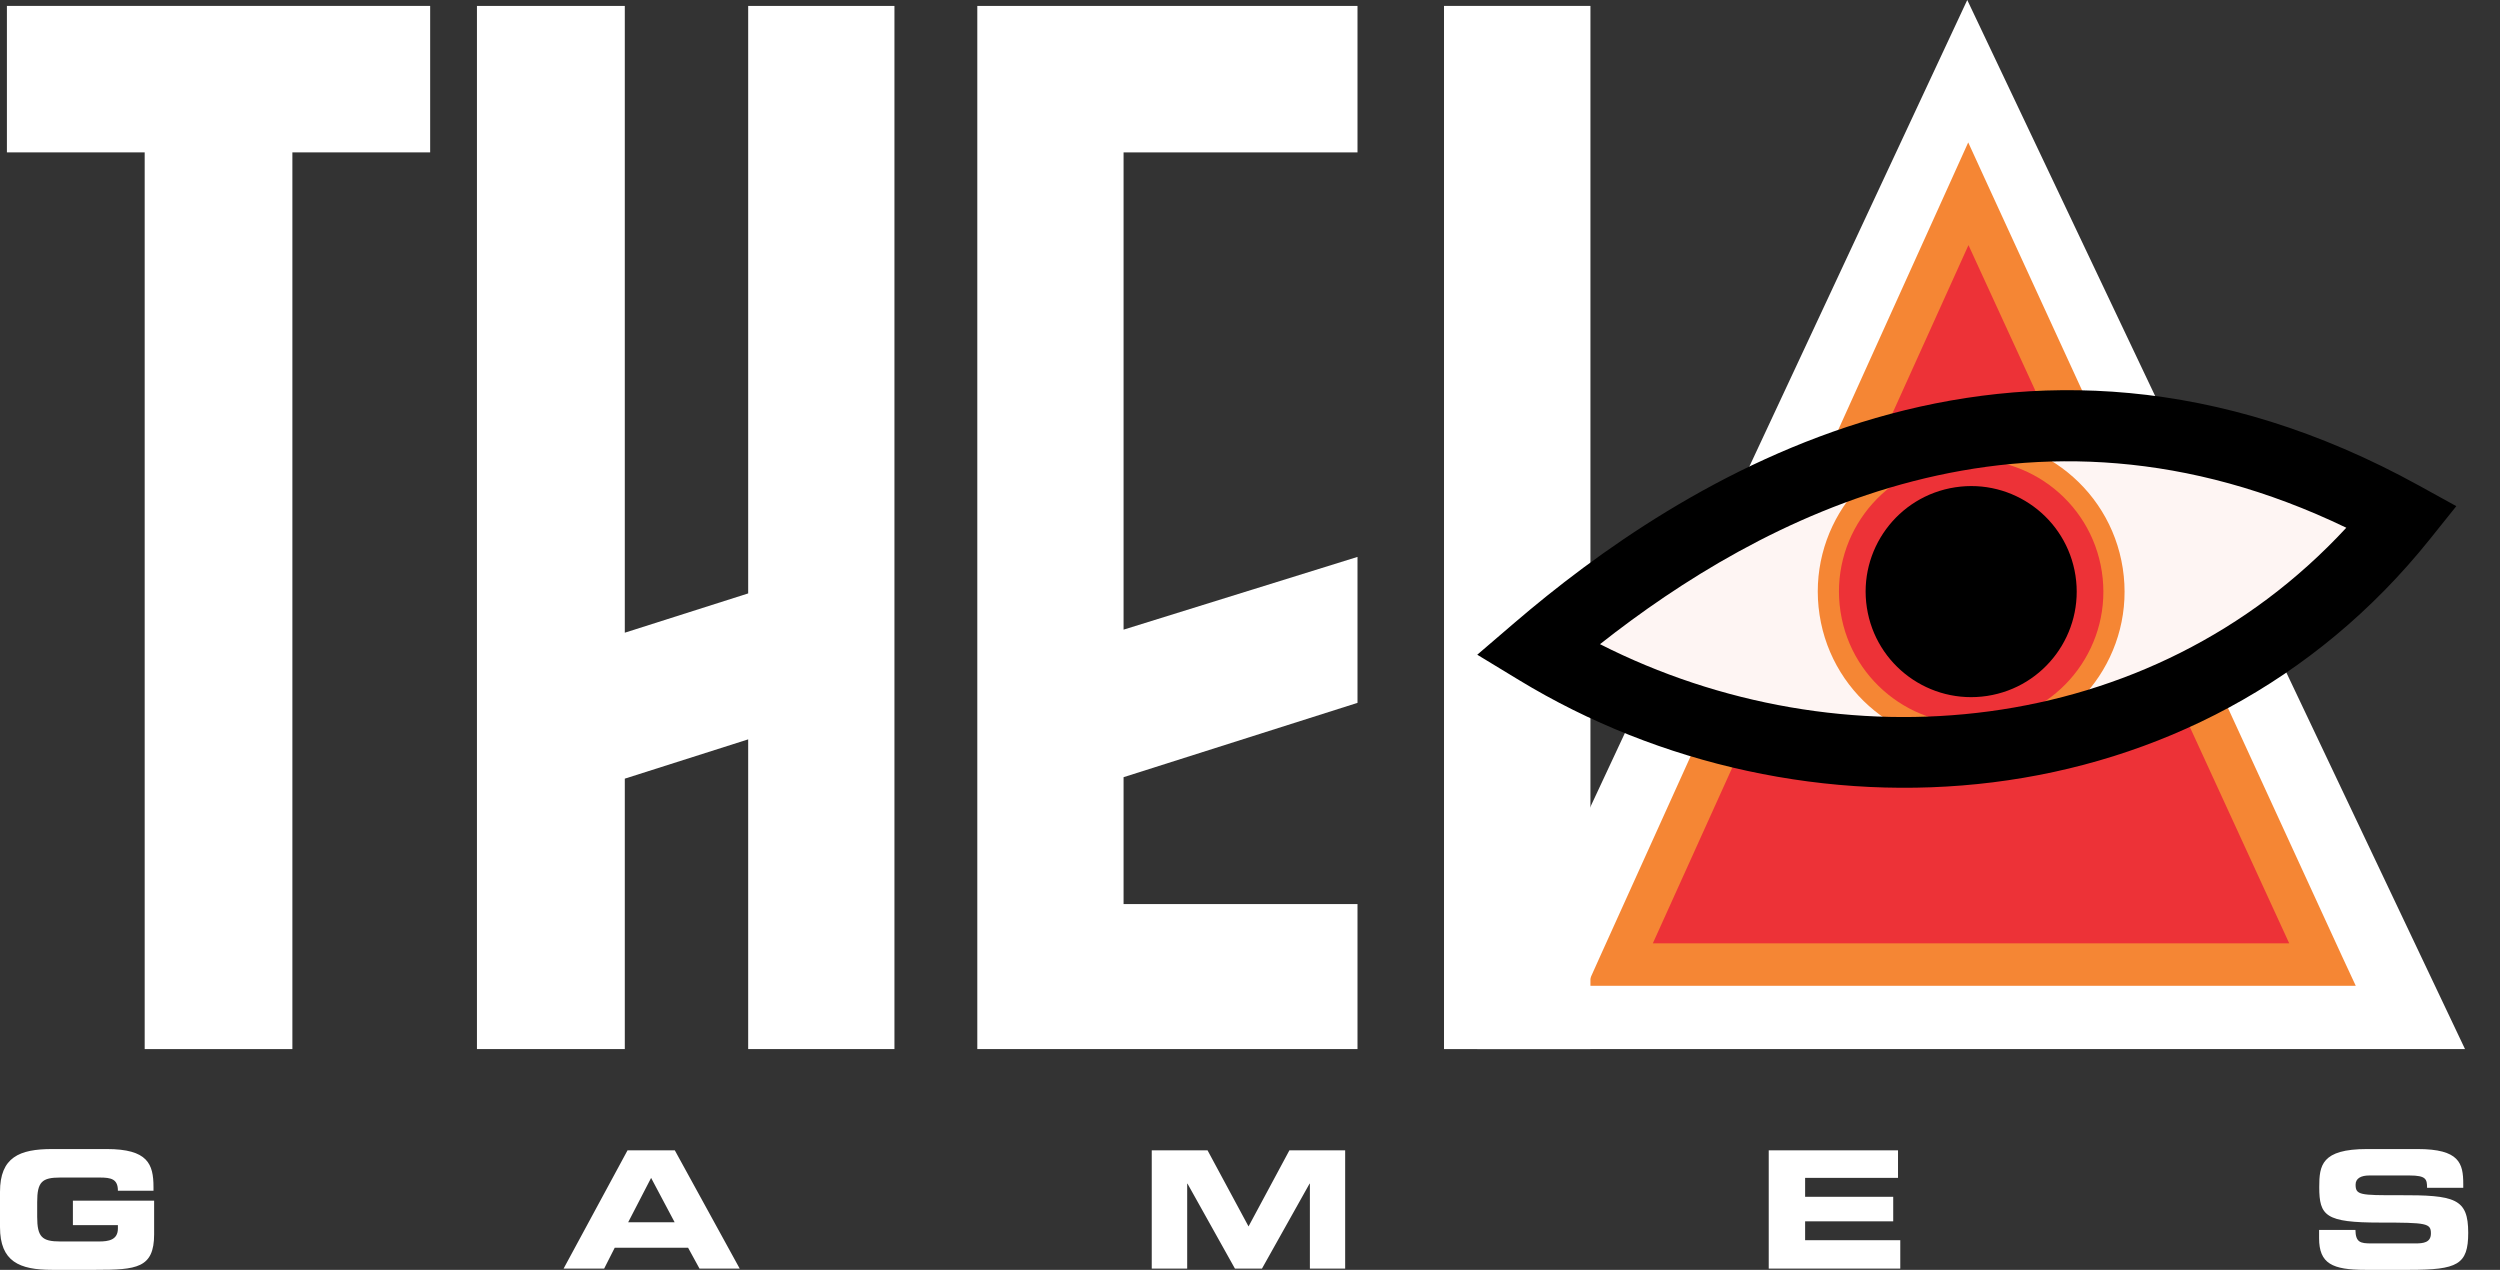
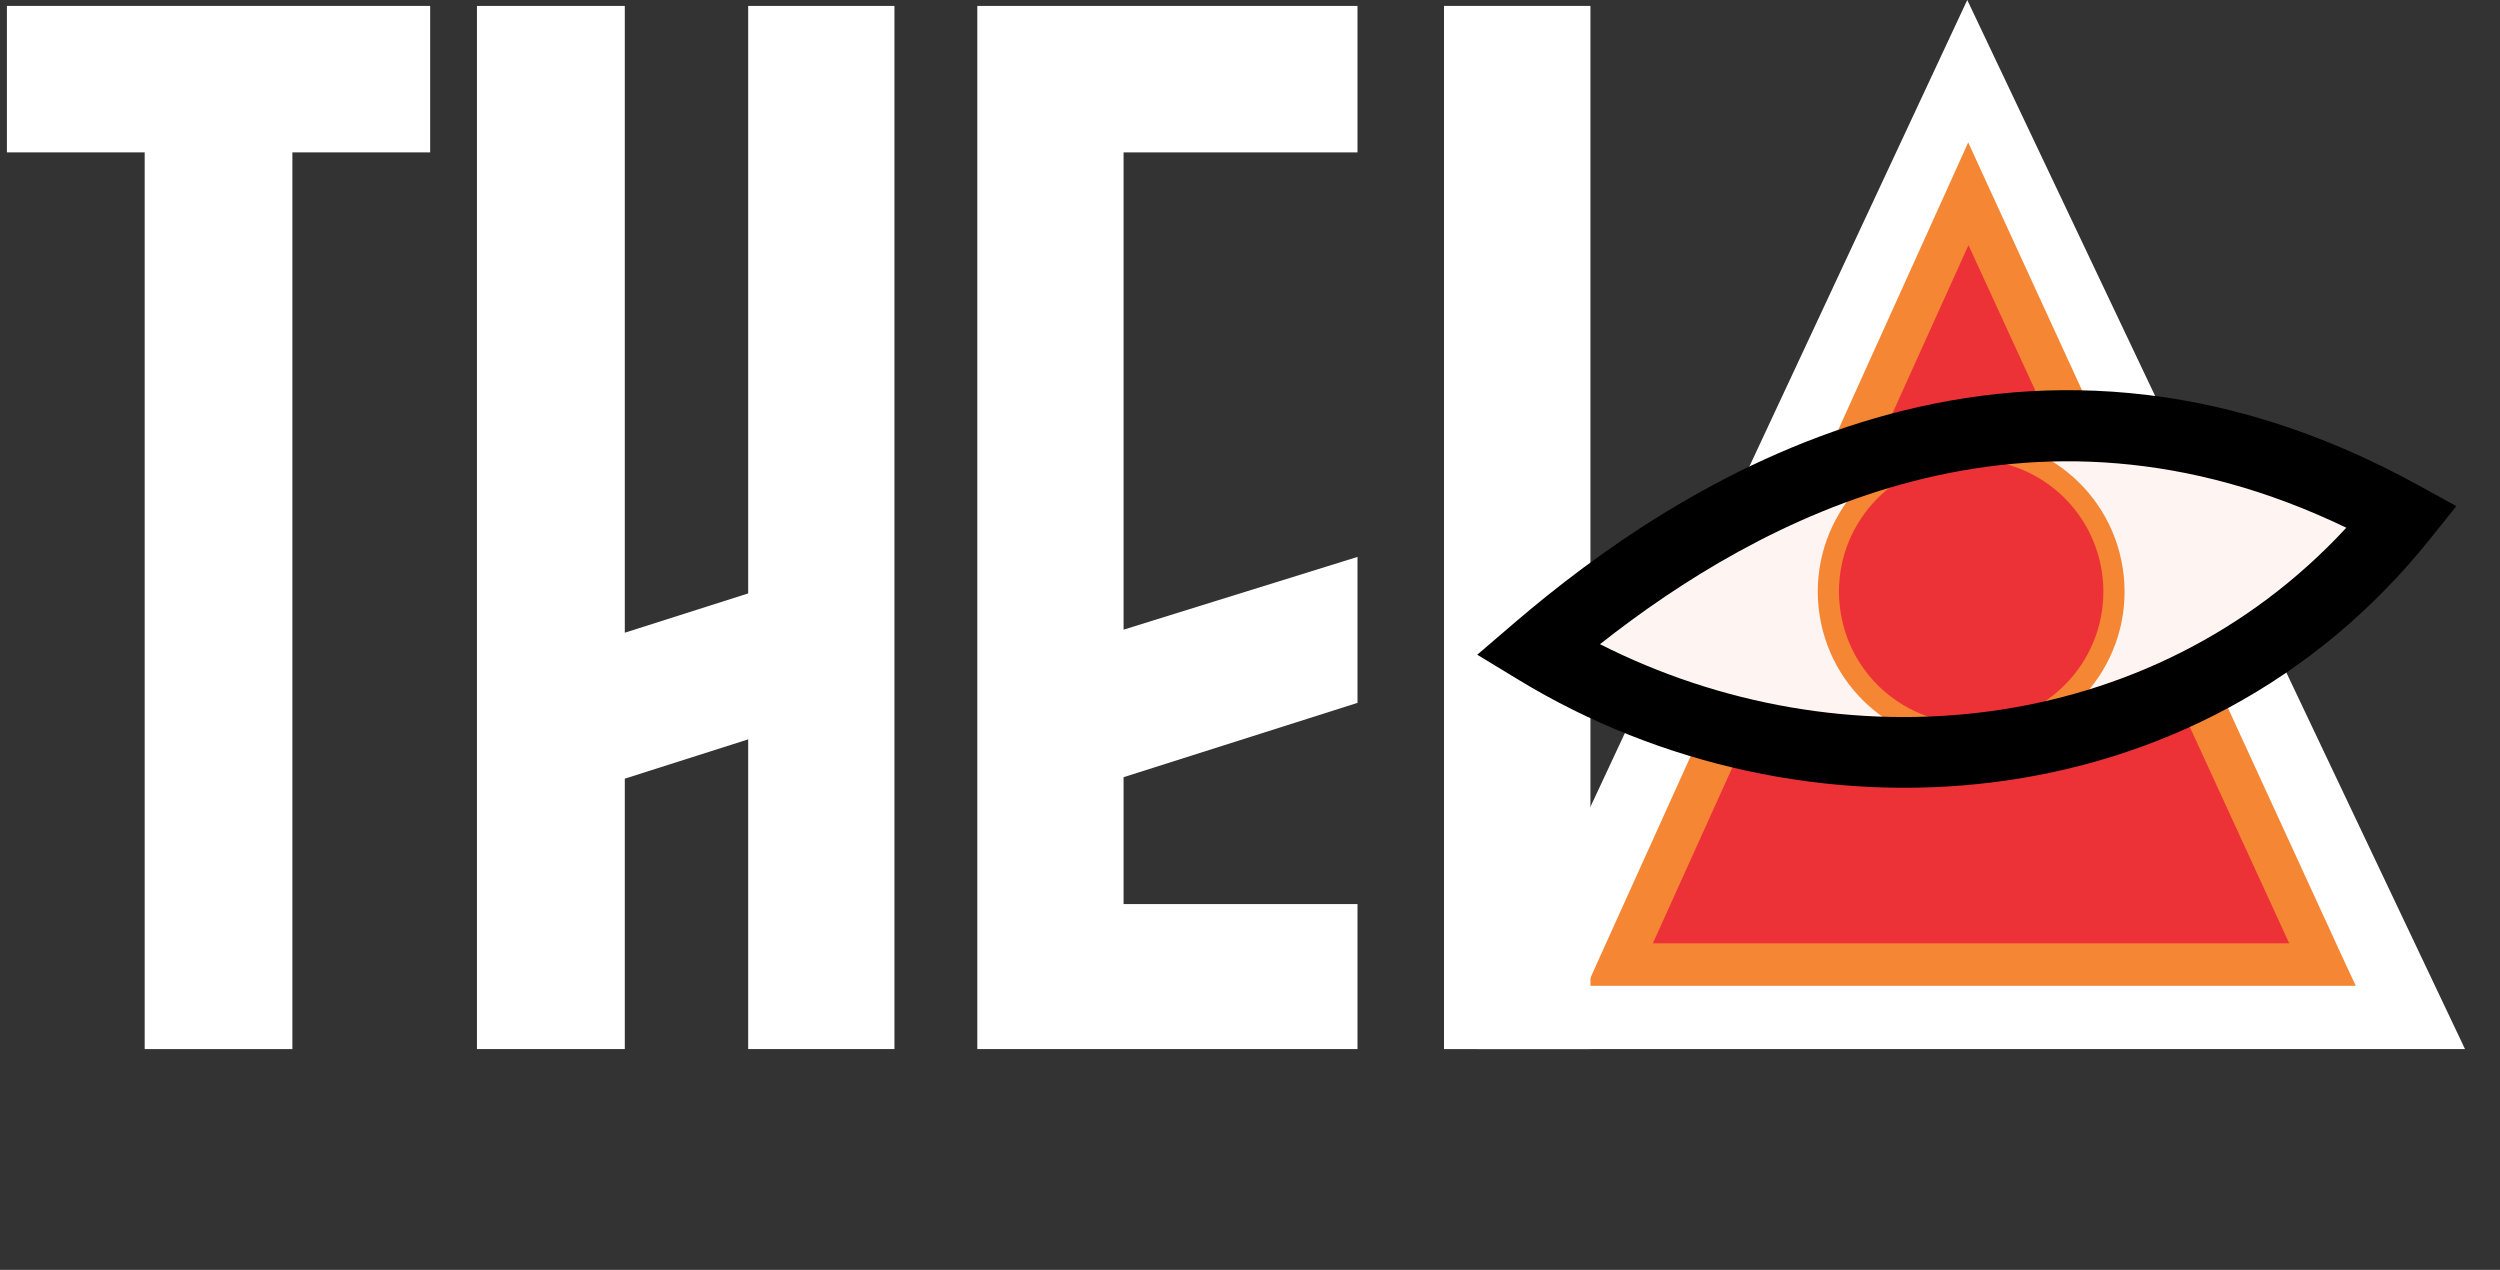
<svg xmlns="http://www.w3.org/2000/svg" width="63" height="32" viewBox="0 0 63 32" fill="none">
  <rect x="0" y="0" width="63" height="32" fill="#333333" stroke="none" />
-   <path d="M0 30.922C0 31.794 0.489 32 1.312 32H2.41C3.44 32 3.884 31.959 3.884 31.104V30.256H1.837V30.873H2.971V30.958C2.971 31.249 2.733 31.285 2.495 31.285H1.518C1.058 31.285 0.937 31.172 0.937 30.663V30.292C0.937 29.783 1.058 29.674 1.518 29.674H2.511C2.802 29.674 2.971 29.711 2.971 30.006H3.868V29.913C3.868 29.331 3.722 28.956 2.689 28.956H1.312C0.489 28.956 0 29.162 0 30.034V30.922ZM14.203 31.968H15.225L15.491 31.443H17.34L17.627 31.968H18.64L17.005 28.988H15.814L14.203 31.968ZM16.408 29.683L17.001 30.801H15.83L16.408 29.683ZM29.024 31.968H29.917V29.828H29.925L31.12 31.968H31.802L33.001 29.828H33.009V31.968H33.898V28.988H32.493L31.463 30.906L30.43 28.988H29.024V31.968ZM44.572 31.968H47.887V31.253H45.489V30.777H47.709V30.159H45.489V29.683H47.83V28.988H44.572V31.968ZM58.441 31.201C58.441 31.846 58.776 32 59.607 32H60.714C61.929 32 62.199 31.871 62.199 31.067C62.199 30.199 61.868 30.114 60.451 30.119C59.47 30.122 59.361 30.114 59.361 29.852C59.361 29.695 59.498 29.622 59.704 29.622H60.718C61.138 29.622 61.162 29.715 61.162 29.933H62.074V29.836C62.074 29.315 61.977 28.956 60.924 28.956H59.648C58.497 28.956 58.445 29.372 58.445 29.913C58.445 30.643 58.602 30.809 59.979 30.809C61.154 30.809 61.259 30.825 61.259 31.083C61.259 31.314 61.065 31.334 60.871 31.334H59.753C59.486 31.334 59.361 31.309 59.357 30.995H58.441V31.201Z" fill="white" />
  <path d="M34.209 17.712L28.314 19.585V22.783H34.209V26.437H24.628V0.149H34.209V3.84H28.314V15.867L34.209 14.034V17.712Z" fill="white" />
  <path d="M22.54 26.437H18.854V18.632L15.745 19.622V26.437H12.019V0.149H15.745V15.944L18.854 14.954V0.149H22.54V26.437Z" fill="white" />
  <path d="M10.84 3.84H7.368V26.437H3.646V3.84H0.174V0.149H10.84V3.84Z" fill="white" />
  <path d="M62.118 26.436C51.658 26.436 48.932 26.436 37.228 26.436L49.575 0L62.118 26.436Z" fill="white" />
  <path d="M58.525 24.309C51.084 24.309 49.147 24.309 40.822 24.309L49.603 4.885L58.525 24.309Z" fill="#ED3237" />
  <path d="M40.329 24.087L41.31 24.527L40.822 23.772H41.581H42.307H43.002H43.668H44.302H44.907H45.493H46.054H46.595H47.116H47.625H48.117H48.602H49.074H49.542H50.007H50.463H50.923H51.383H51.848H52.32H52.8H53.289H53.79H54.306H54.843H55.397H55.97H56.567H57.193H57.843H58.525V24.842H57.843H57.193H56.567H55.97H55.397H54.843H54.306H53.79H53.289H52.8H52.32H51.848H51.383H50.923H50.463H50.007H49.542H49.074H48.602H48.117H47.625H47.116H46.595H46.054H45.493H44.907H44.302H43.668H43.002H42.307H41.581H40.822L40.329 24.087ZM40.822 24.842H39.99L40.329 24.087L40.822 24.842ZM50.091 5.103L41.31 24.527L40.329 24.087L49.114 4.663H50.091V5.103ZM49.114 4.663L49.599 3.589L50.091 4.663H49.114ZM58.037 24.531L49.114 5.107L50.091 4.663L59.014 24.087L58.525 24.842L58.037 24.531ZM59.014 24.087L59.365 24.842H58.525L59.014 24.087Z" fill="#F58634" />
  <path d="M40.079 26.437H36.389V0.149H40.079V26.437Z" fill="white" />
  <path fill-rule="evenodd" clip-rule="evenodd" d="M60.54 13.024C55.021 19.92 45.509 20.489 38.742 16.375C42.78 12.915 50.826 7.663 60.54 13.024Z" fill="#FEF5F3" />
  <path d="M50.261 18.729C52.371 18.405 53.818 16.432 53.494 14.322C53.17 12.212 51.197 10.764 49.087 11.088C46.977 11.412 45.529 13.386 45.853 15.496C46.177 17.606 48.151 19.053 50.261 18.729Z" fill="#F58634" />
  <path d="M50.179 18.202C51.998 17.922 53.246 16.221 52.966 14.403C52.687 12.584 50.986 11.336 49.168 11.616C47.349 11.895 46.101 13.596 46.381 15.415C46.66 17.233 48.361 18.481 50.179 18.202Z" fill="#ED3237" />
-   <path d="M50.078 17.537C51.529 17.314 52.525 15.957 52.302 14.505C52.079 13.053 50.722 12.057 49.27 12.28C47.818 12.503 46.822 13.861 47.045 15.313C47.268 16.764 48.626 17.76 50.078 17.537Z" fill="black" />
  <path fill-rule="evenodd" clip-rule="evenodd" d="M59.127 13.299C54.167 18.659 46.361 19.3 40.32 16.233C44.336 13.068 51.085 9.424 59.127 13.299ZM38.161 15.698C42.261 12.184 50.735 6.593 60.971 12.243L61.899 12.755L61.237 13.582C55.389 20.889 45.359 21.443 38.279 17.138L37.227 16.499L38.161 15.698Z" fill="black" />
</svg>